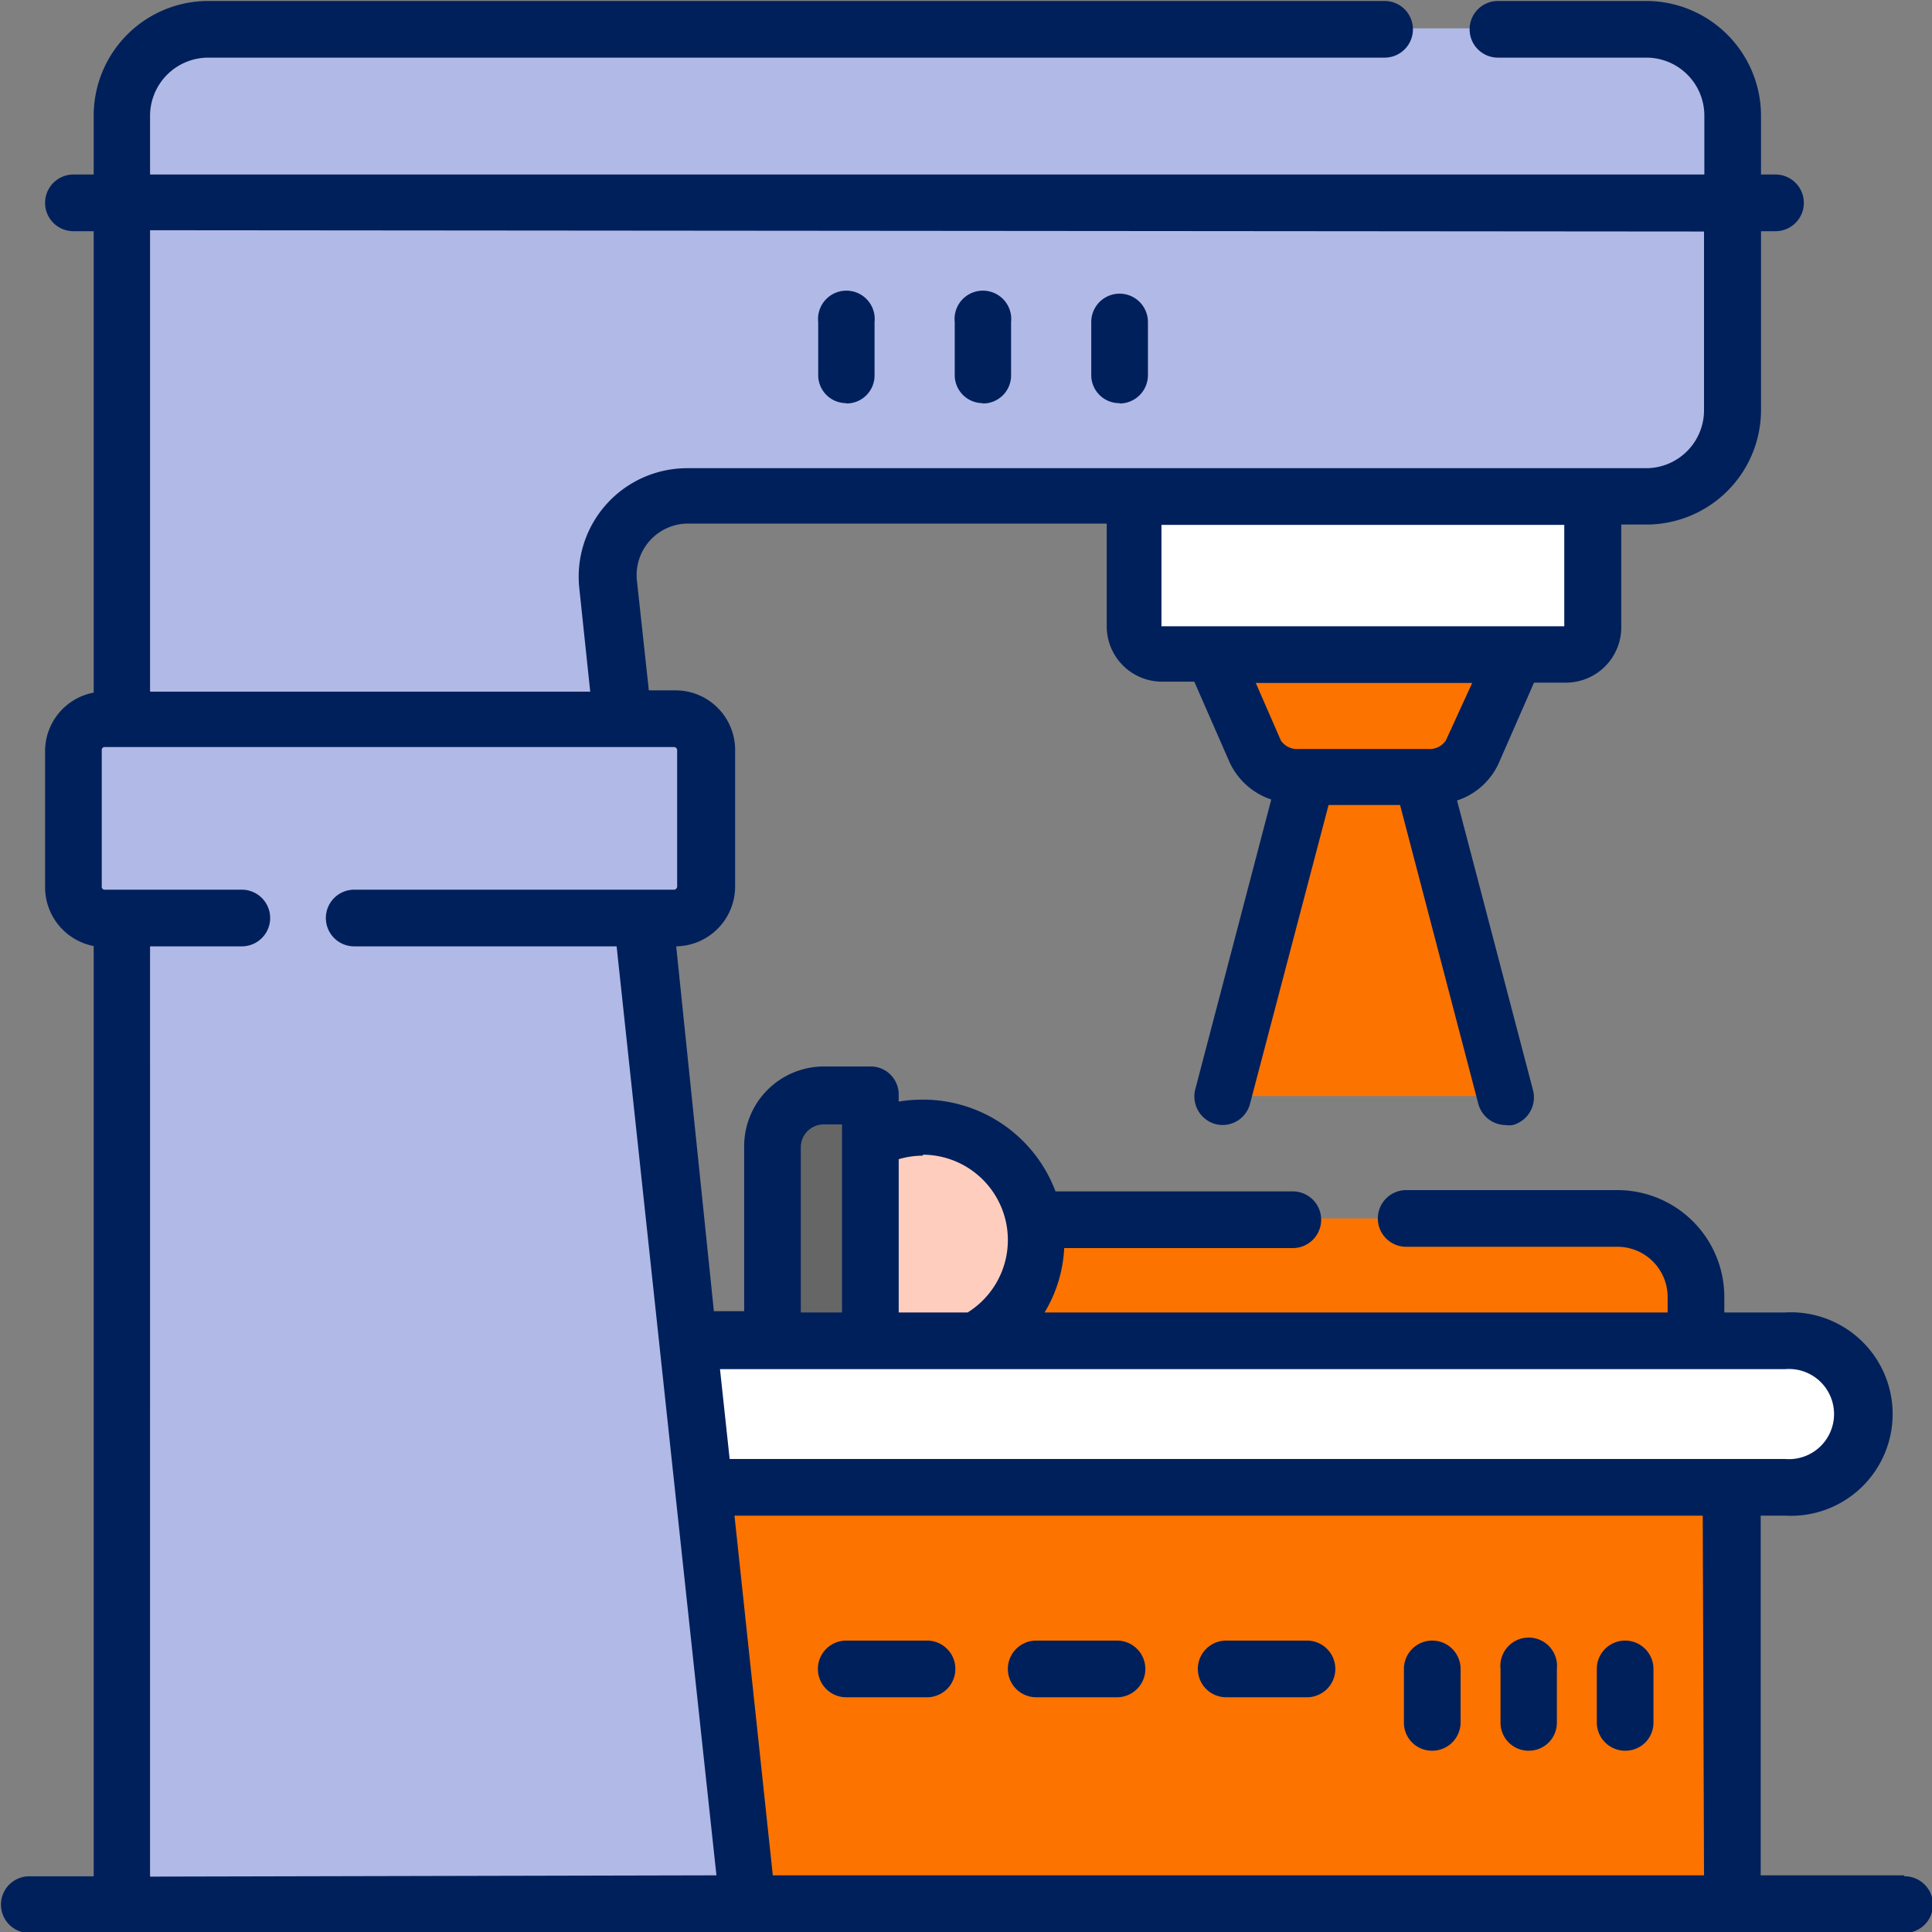
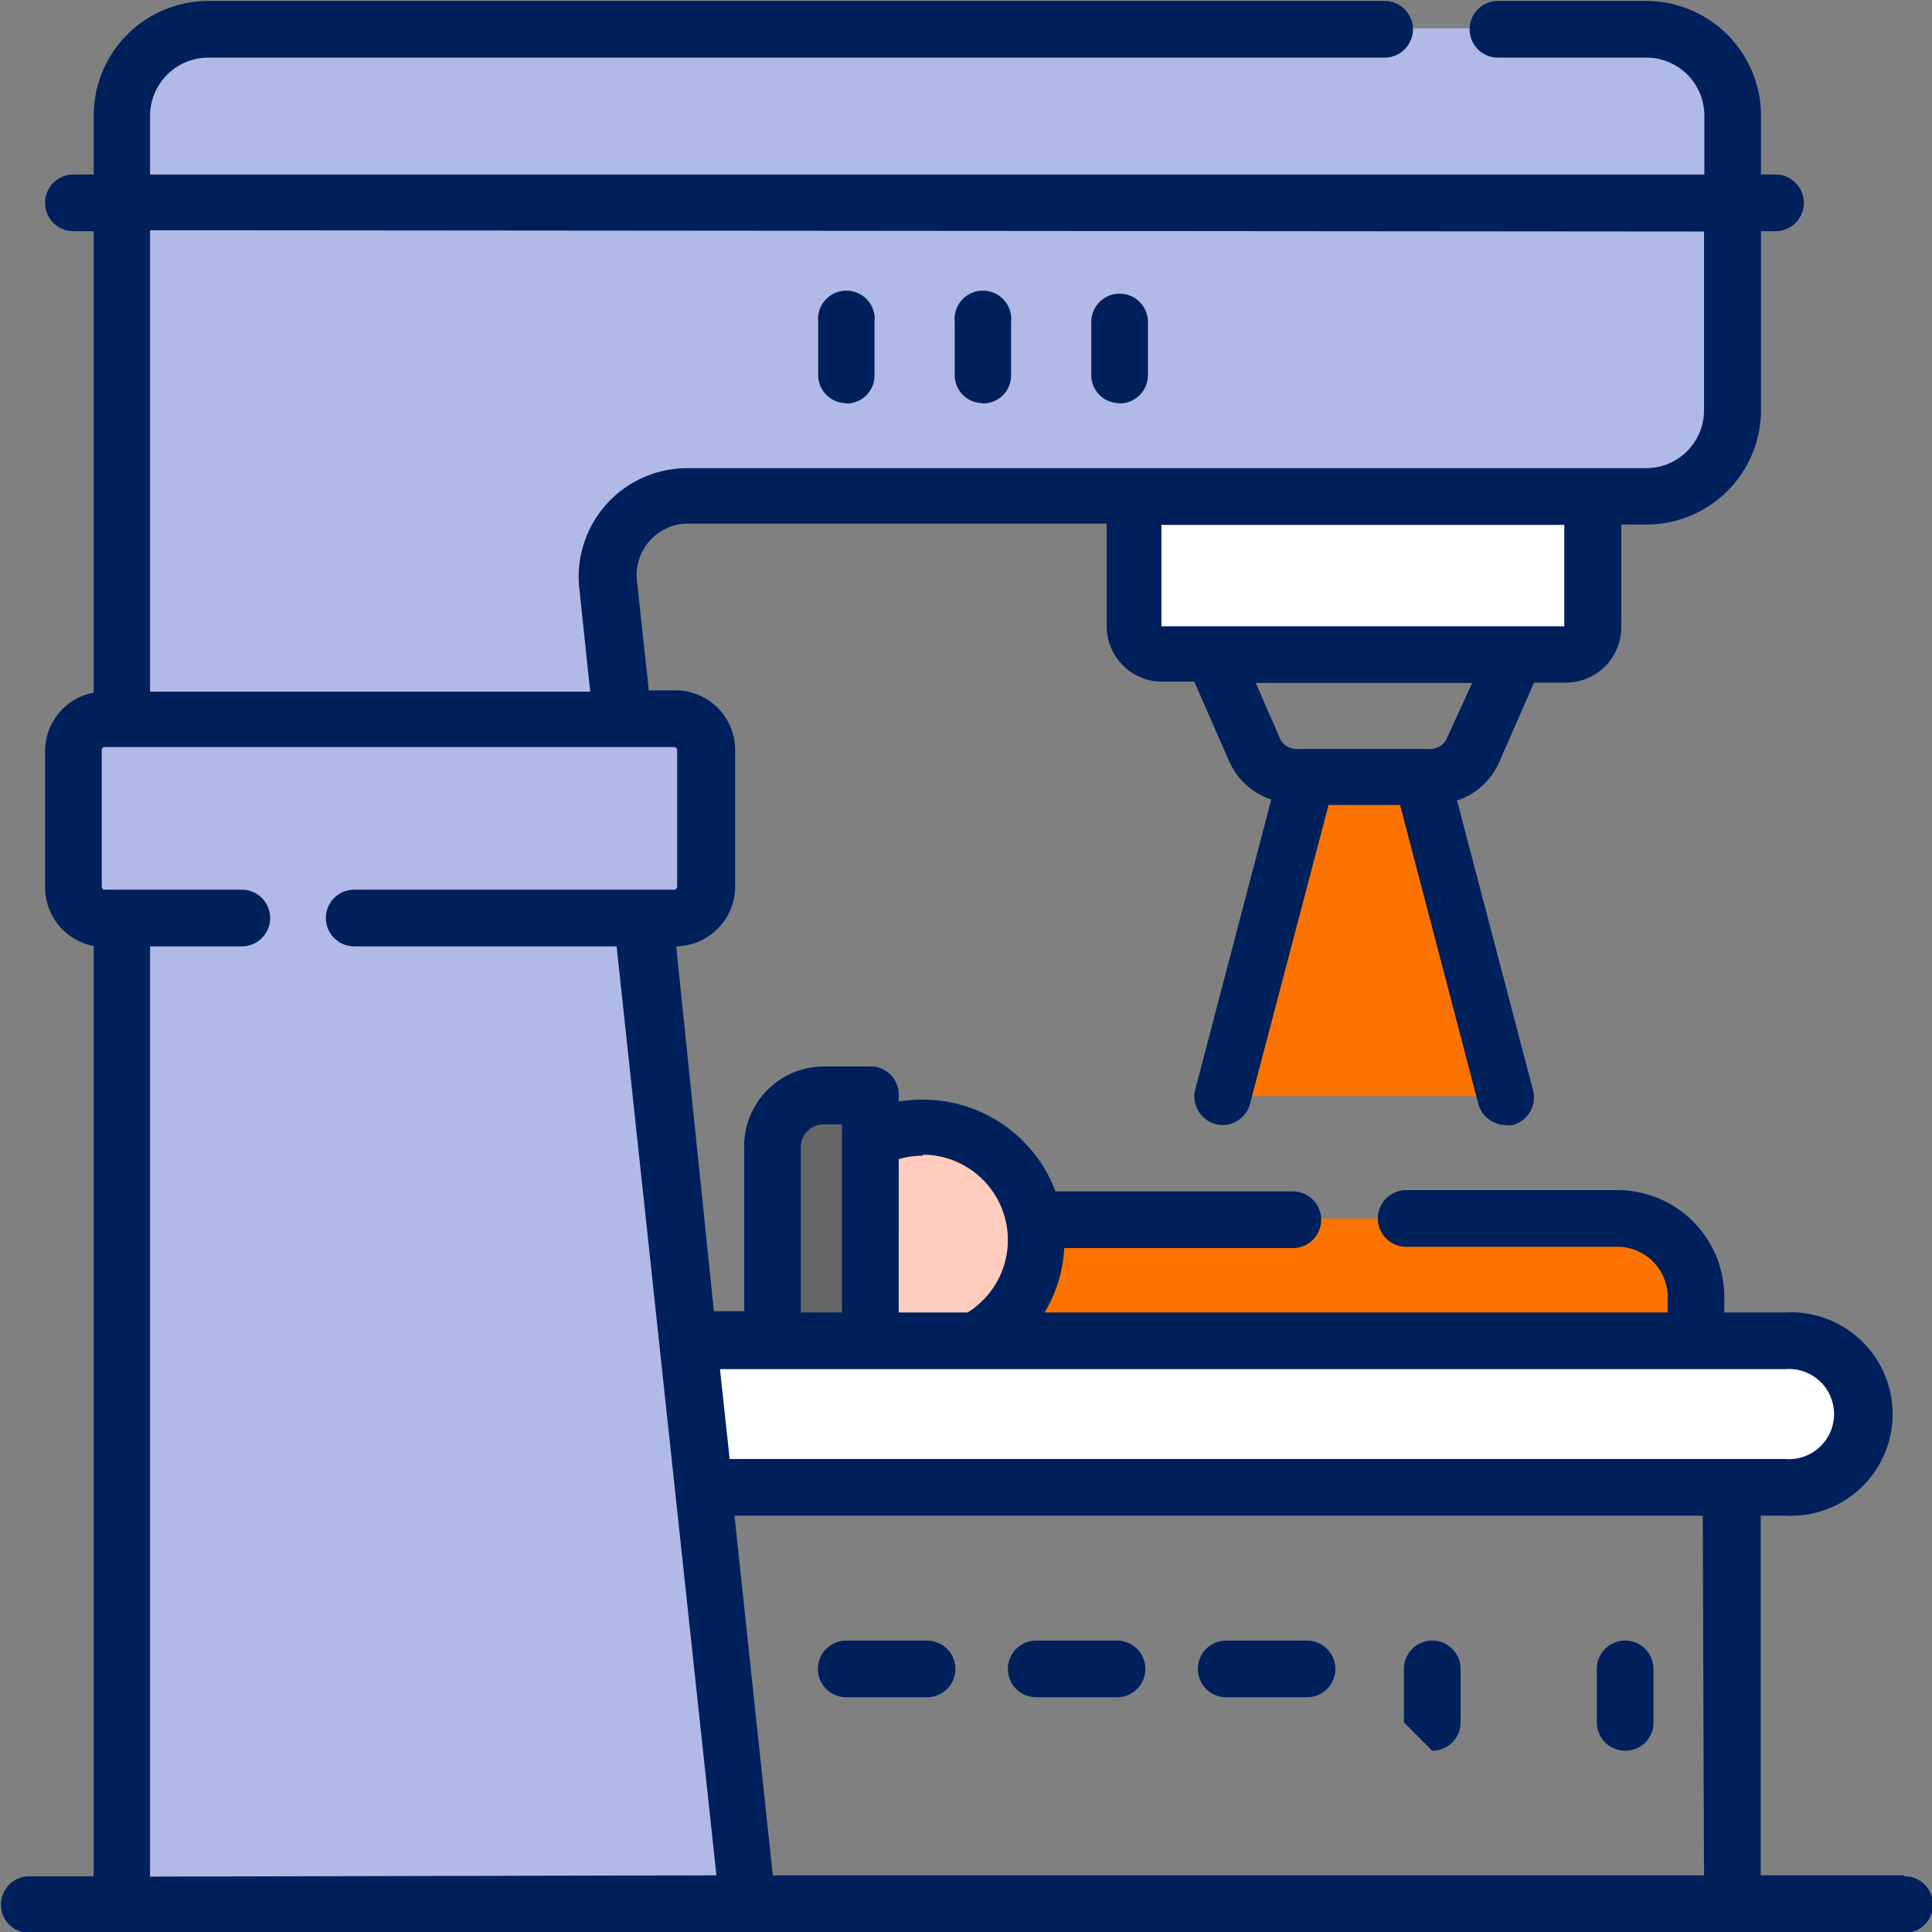
<svg xmlns="http://www.w3.org/2000/svg" id="Layer_1" data-name="Layer 1" viewBox="0 0 60 60">
  <rect x="0" y="0" width="60" height="60" fill="#808080" stroke="none" />
  <path d="M278.67,267.64H256.52v-3.8h19.71a2.44,2.44,0,0,1,2.44,2.44v1.36Zm0,0" transform="translate(-226 -226)" style="fill:#fd7300" />
  <path d="M258.18,264.51a3.53,3.53,0,1,1-3.52-3.53,3.53,3.53,0,0,1,3.52,3.53Zm0,0" transform="translate(-226 -226)" style="fill:#ffcdbe" />
  <path d="M253,267.64h-3v-6a1.6,1.6,0,0,1,1.6-1.59H253v7.6Zm0,0" transform="translate(-226 -226)" style="fill:#666" />
-   <rect x="17.87" y="46.19" width="35.93" height="12.93" style="fill:#fd7300" />
  <path d="M281.44,267.64H243.87v4.55h37.57a2.28,2.28,0,1,0,0-4.55Zm0,0" transform="translate(-226 -226)" style="fill:#fff" />
  <path d="M229.78,229.56v55.56h19.47l-4.39-41a2.48,2.48,0,0,1,2.46-2.74h29.8a2.68,2.68,0,0,0,2.68-2.68v-9.14a2.68,2.68,0,0,0-2.68-2.68H232.46a2.68,2.68,0,0,0-2.68,2.68Z" transform="translate(-226 -226)" style="fill:#b1b9e6" />
  <path d="M229.78,229.56" transform="translate(-226 -226)" style="fill:#b1b9e6" />
  <path d="M274.63,246.29H262a.83.83,0,0,1-.84-.84v-4.07h14.27v4.07a.83.83,0,0,1-.83.84Zm0,0" transform="translate(-226 -226)" style="fill:#fff" />
-   <path d="M273,246.29h-9.4l1.31,3a1.48,1.48,0,0,0,1.37.79h4a1.47,1.47,0,0,0,1.37-.79Zm0,0" transform="translate(-226 -226)" style="fill:#fd7300" />
  <path d="M246.93,254.51H229.26a1,1,0,0,1-1-1V249.3a1,1,0,0,1,1-1h17.67a1,1,0,0,1,1,1v4.23a1,1,0,0,1-1,1Zm0,0" transform="translate(-226 -226)" style="fill:#b1b9e6" />
  <path d="M266.54,250.1h3.57l2.61,9.94h-8.79Zm0,0" transform="translate(-226 -226)" style="fill:#fd7300" />
  <path d="M285.12,284.24h-4.44V273.07h.76a3.16,3.16,0,1,0,0-6.31h-1.89v-.48a3.32,3.32,0,0,0-3.32-3.32h-6.56a.88.88,0,0,0,0,1.76h6.56a1.56,1.56,0,0,1,1.56,1.56v.48H258.44a4.26,4.26,0,0,0,.61-2h7.1a.88.88,0,0,0,0-1.76h-7.37a4.4,4.4,0,0,0-4.12-2.85,4.74,4.74,0,0,0-.75.06V260a.87.87,0,0,0-.88-.88h-1.44a2.48,2.48,0,0,0-2.48,2.47v5.13h-.94L247,255.39a1.86,1.86,0,0,0,1.83-1.86V249.3a1.85,1.85,0,0,0-1.85-1.86h-.83l-.37-3.41a1.6,1.6,0,0,1,1.59-1.77h13v3.19a1.72,1.72,0,0,0,1.72,1.72h1l1.09,2.49a2.19,2.19,0,0,0,1.3,1.17l-2.36,9a.89.89,0,0,0,.63,1.08.88.88,0,0,0,1.07-.63l2.44-9.28h2.22l2.43,9.28a.89.89,0,0,0,.85.66.83.83,0,0,0,.22,0,.89.89,0,0,0,.63-1.08l-2.36-9a2.16,2.16,0,0,0,1.3-1.17l1.09-2.49h1a1.72,1.72,0,0,0,1.71-1.72v-3.19h.78a3.56,3.56,0,0,0,3.56-3.56v-5.55h.45a.88.88,0,0,0,0-1.76h-.45v-1.83a3.57,3.57,0,0,0-3.56-3.56h-4.61a.88.88,0,0,0,0,1.76h4.61a1.8,1.8,0,0,1,1.8,1.8v1.83H230.66v-1.83a1.81,1.81,0,0,1,1.8-1.8H269a.88.88,0,0,0,0-1.76H232.46a3.56,3.56,0,0,0-3.55,3.56v1.83h-.63a.88.88,0,1,0,0,1.76h.63v14.33a1.85,1.85,0,0,0-1.51,1.82v4.23a1.86,1.86,0,0,0,1.51,1.82v28.89h-2a.88.88,0,0,0,0,1.76h58.24a.88.88,0,0,0,0-1.76Zm-6.2,0H250l-1.19-11.17h30.07Zm-24.26-22.38a2.65,2.65,0,0,1,1.39,4.9h-2.14V262a2.67,2.67,0,0,1,.75-.11Zm-3.79-.23a.71.71,0,0,1,.72-.71h.56v5.84h-1.28Zm30.57,6.89a1.4,1.4,0,1,1,0,2.79H248.66l-.3-2.79ZM270.9,249a.61.61,0,0,1-.56.26h-4a.61.61,0,0,1-.56-.26l-.78-1.79h6.72Zm3.68-3.55H262.07v-3.15h12.51Zm4.34-12.26v5.55a1.8,1.8,0,0,1-1.8,1.8h-29.8a3.37,3.37,0,0,0-3.33,3.72l.34,3.22H230.66V233.15Zm-48.26,51.09V255.39h2.85a.88.88,0,0,0,0-1.76h-4.25a.09.09,0,0,1-.1-.1V249.3a.09.09,0,0,1,.1-.1h17.67a.1.1,0,0,1,.1.1v4.23a.1.1,0,0,1-.1.1H237a.88.88,0,1,0,0,1.76h8.15c.07.66,2.61,24.33,3.1,28.85Zm0,0" transform="translate(-226 -226)" style="fill:#00205b" />
  <path d="M252.28,238.53a.87.87,0,0,0,.88-.88V236a.88.88,0,1,0-1.75,0v1.64a.87.87,0,0,0,.87.88Zm0,0" transform="translate(-226 -226)" style="fill:#00205b" />
  <path d="M256.52,238.53a.87.87,0,0,0,.88-.88V236a.88.88,0,1,0-1.75,0v1.64a.87.87,0,0,0,.87.88Zm0,0" transform="translate(-226 -226)" style="fill:#00205b" />
  <path d="M260.77,238.53a.88.88,0,0,0,.88-.88V236a.88.88,0,0,0-1.76,0v1.64a.87.87,0,0,0,.88.88Zm0,0" transform="translate(-226 -226)" style="fill:#00205b" />
  <path d="M252.28,278.71h2.51a.88.88,0,1,0,0-1.76h-2.51a.88.88,0,0,0,0,1.76Zm0,0" transform="translate(-226 -226)" style="fill:#00205b" />
  <path d="M258.18,278.71h2.51a.88.88,0,0,0,0-1.76h-2.51a.88.88,0,0,0,0,1.76Zm0,0" transform="translate(-226 -226)" style="fill:#00205b" />
  <path d="M264.08,278.71h2.51a.88.88,0,0,0,0-1.76h-2.51a.88.88,0,0,0,0,1.76Zm0,0" transform="translate(-226 -226)" style="fill:#00205b" />
-   <path d="M270.48,280.37a.88.88,0,0,0,.88-.88v-1.66a.88.88,0,1,0-1.76,0v1.66a.87.87,0,0,0,.88.88Zm0,0" transform="translate(-226 -226)" style="fill:#00205b" />
-   <path d="M273.48,280.37a.87.87,0,0,0,.87-.88v-1.66a.88.88,0,1,0-1.75,0v1.66a.87.87,0,0,0,.88.88Zm0,0" transform="translate(-226 -226)" style="fill:#00205b" />
+   <path d="M270.48,280.37a.88.88,0,0,0,.88-.88v-1.66a.88.88,0,1,0-1.76,0v1.66Zm0,0" transform="translate(-226 -226)" style="fill:#00205b" />
  <path d="M276.47,280.37a.87.87,0,0,0,.88-.88v-1.66a.88.88,0,0,0-1.76,0v1.66a.88.88,0,0,0,.88.88Zm0,0" transform="translate(-226 -226)" style="fill:#00205b" />
</svg>